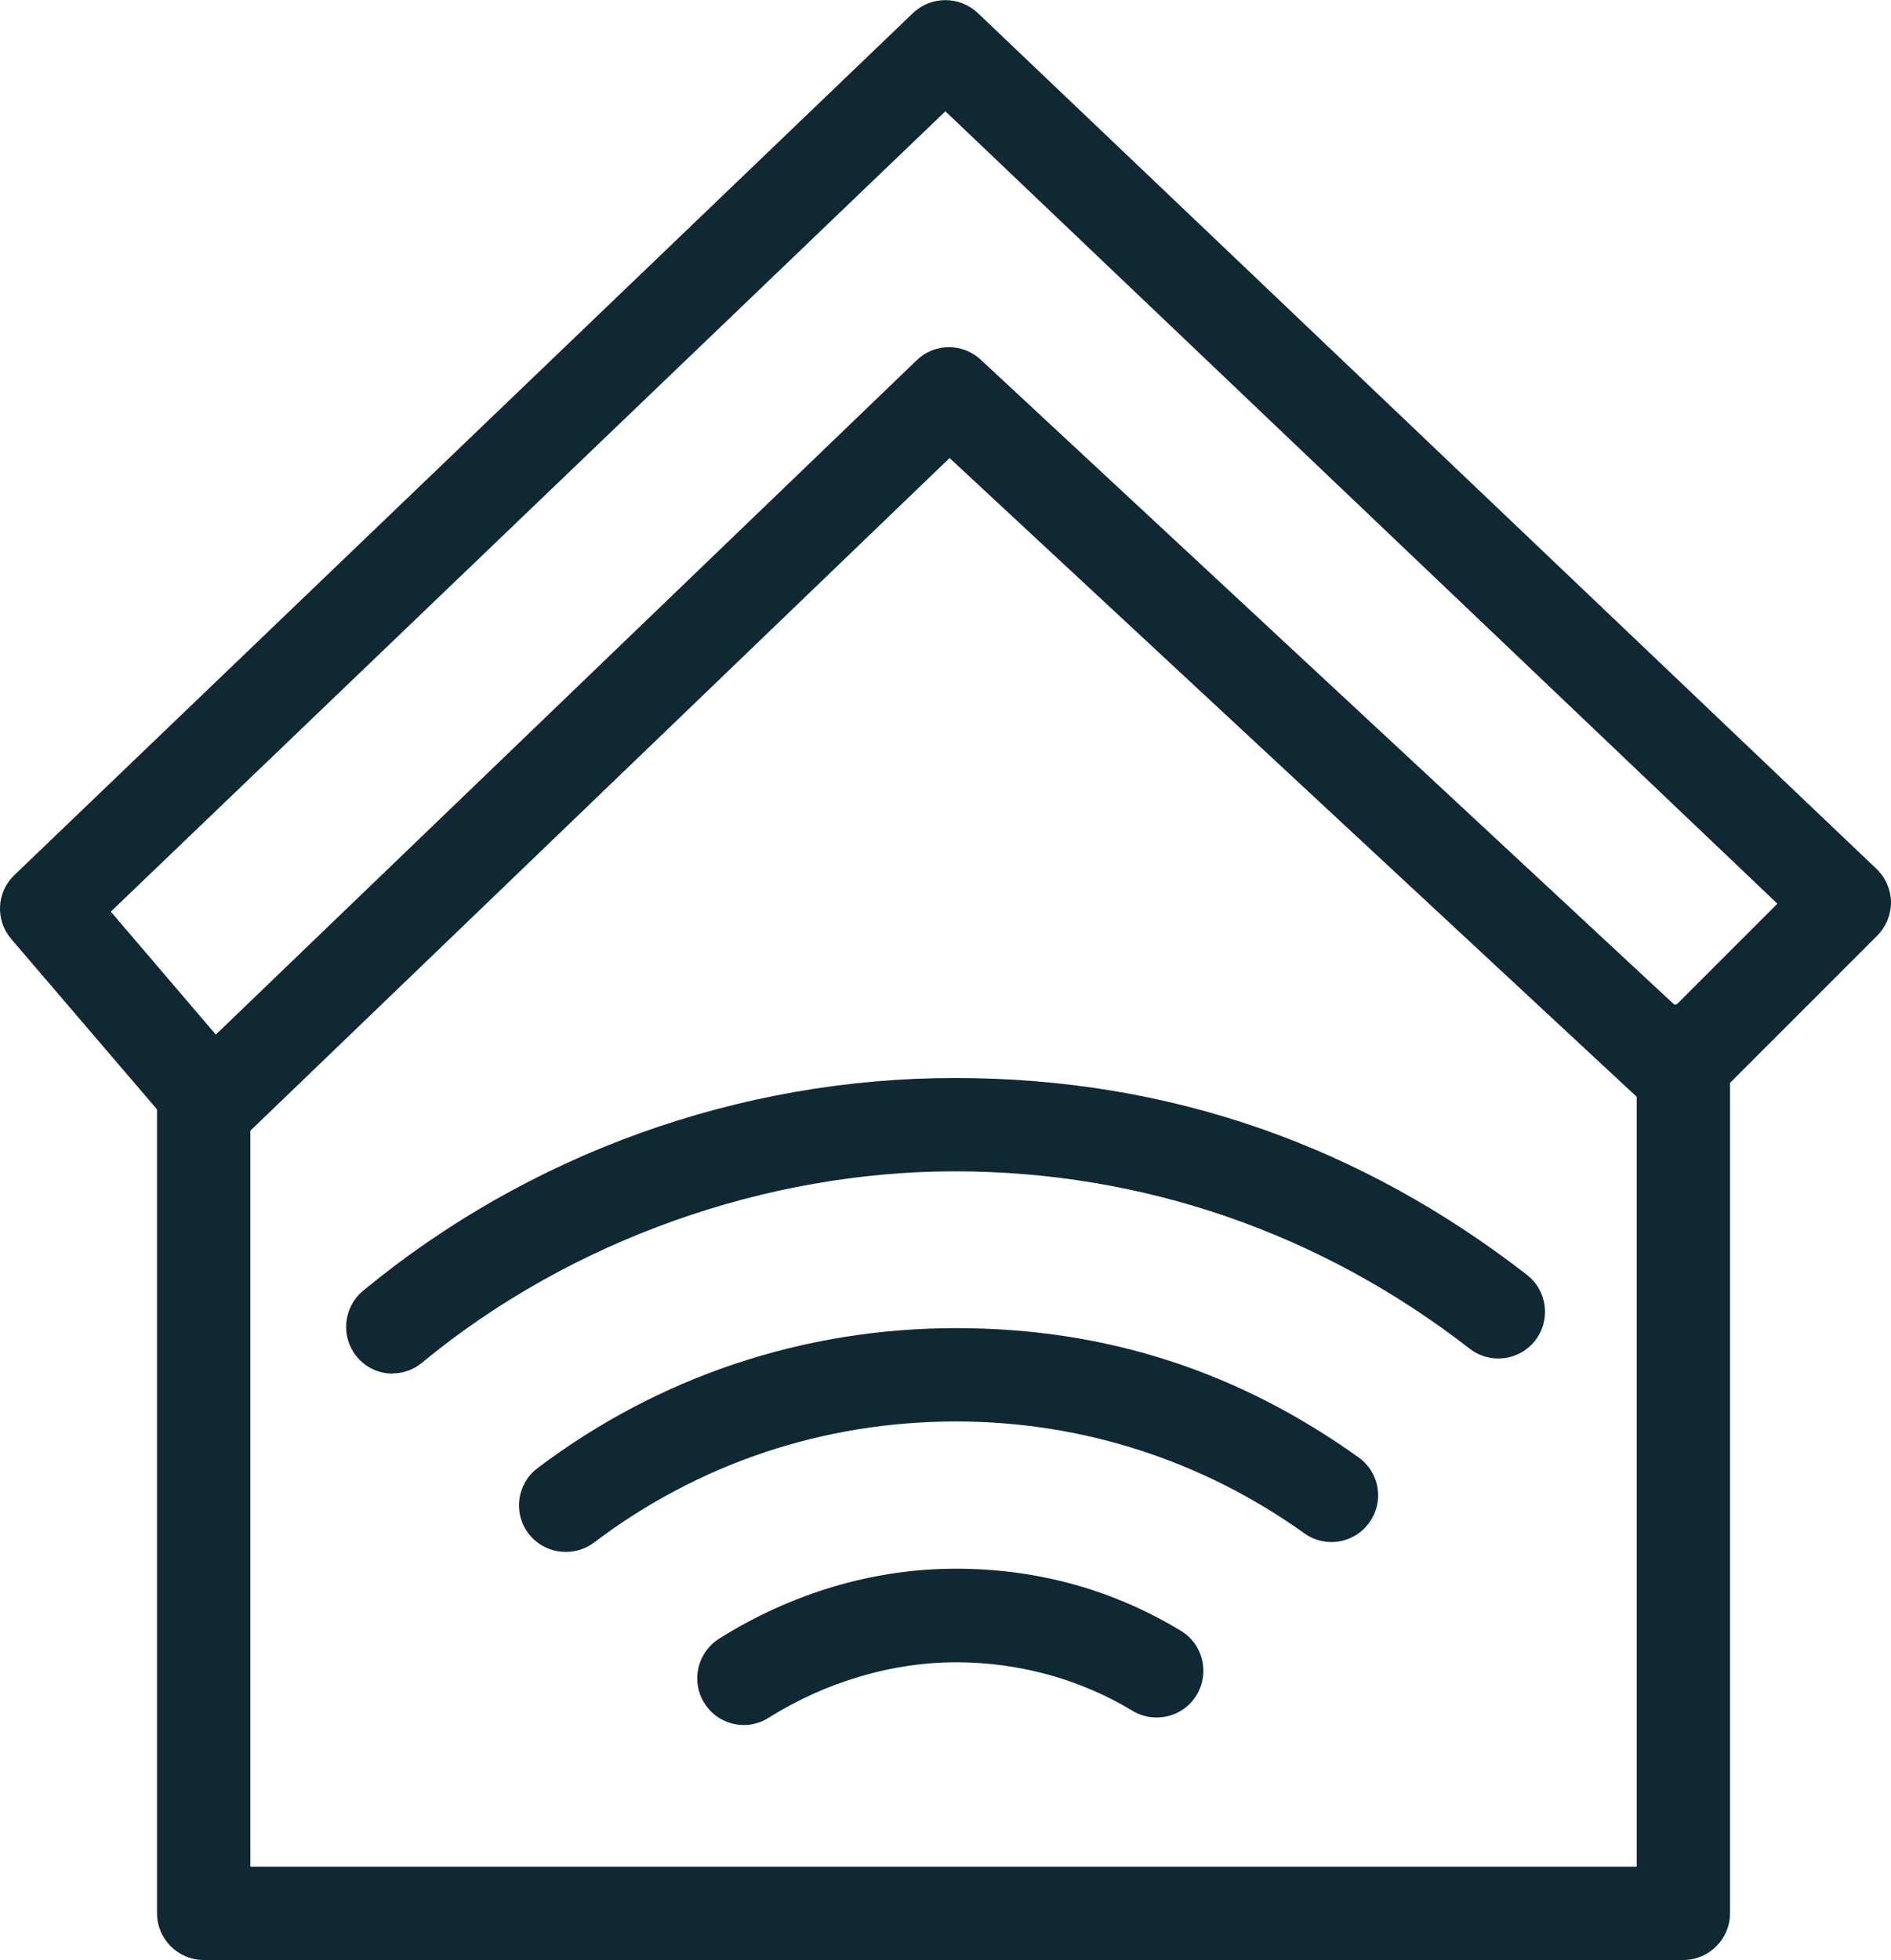
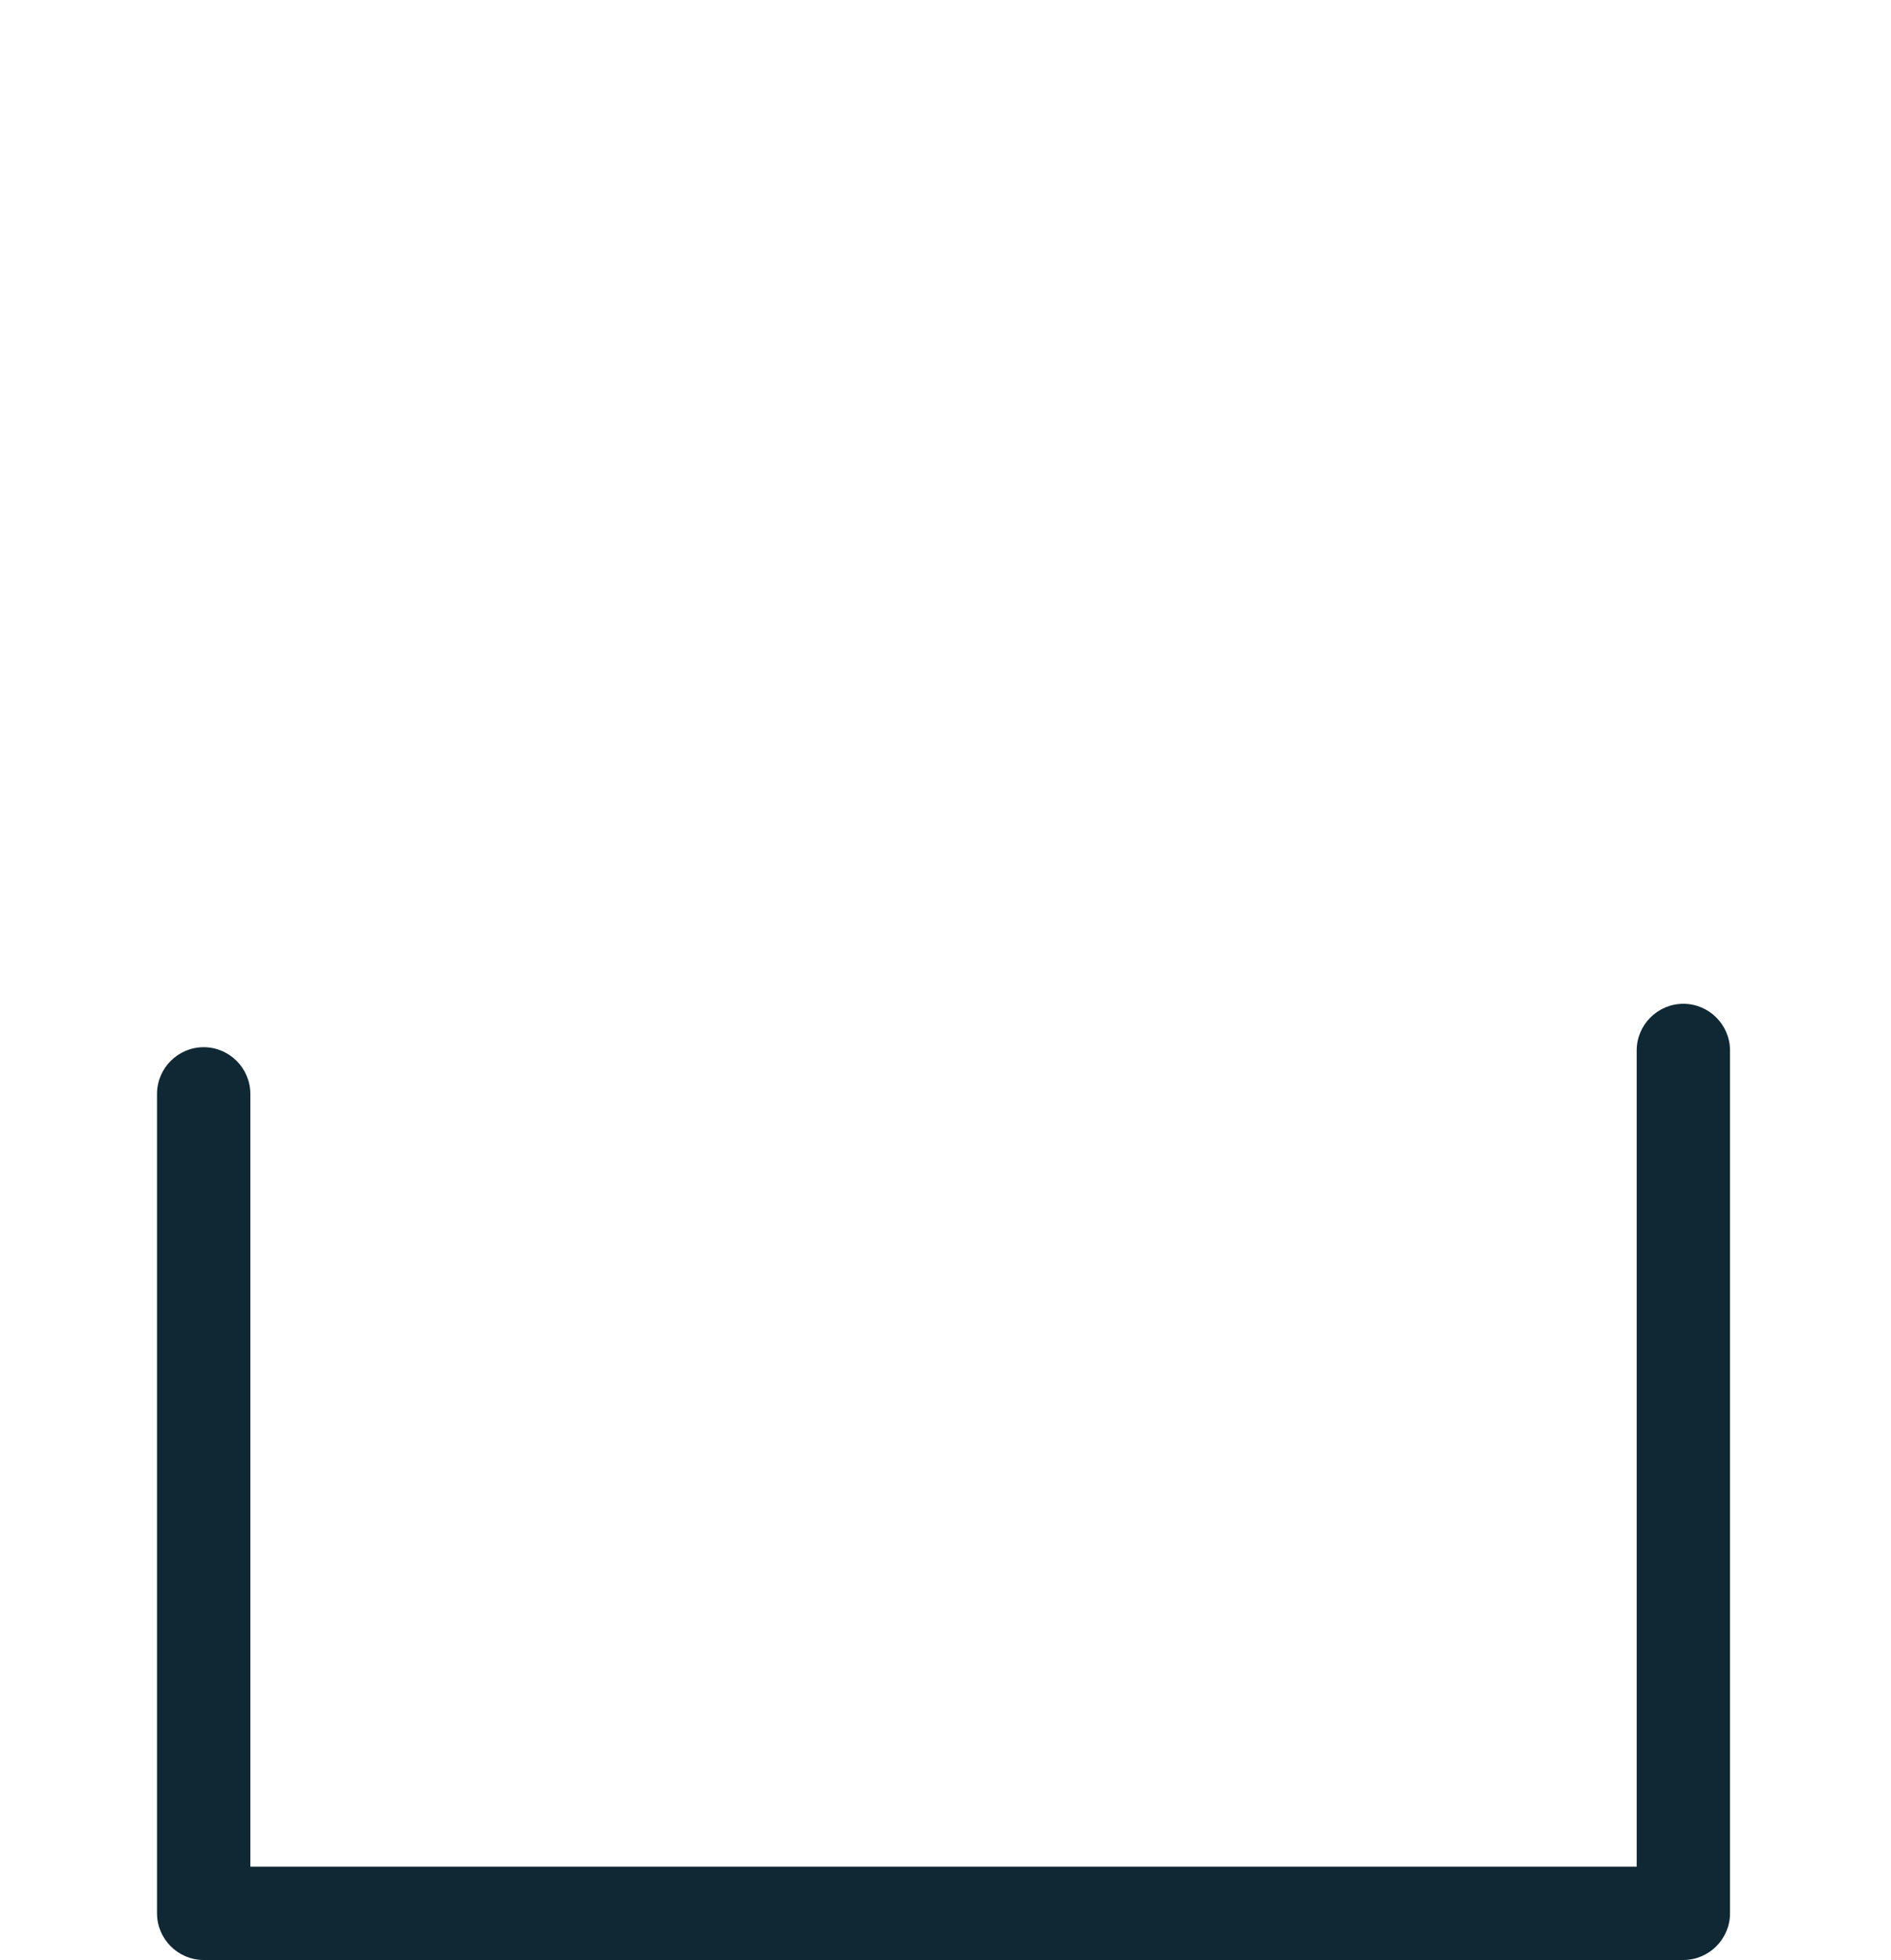
<svg xmlns="http://www.w3.org/2000/svg" id="Layer_2" data-name="Layer 2" viewBox="0 0 81.05 84">
  <defs>
    <style>
      .cls-1 {
        fill: #0f2834;
      }
    </style>
  </defs>
  <g id="Layer_1-2" data-name="Layer 1">
    <g>
      <path class="cls-1" d="M72.15,84H8.73c-1.1,0-2-.9-2-2v-35.12c0-1.1.9-2,2-2s2,.9,2,2v33.12h59.42v-34.98c0-1.1.9-2,2-2s2,.9,2,2v36.98c0,1.1-.9,2-2,2Z" />
-       <path class="cls-1" d="M9.11,49.25s-.06,0-.1,0c-.55-.03-1.06-.28-1.42-.7L.48,40.24c-.69-.81-.63-2.01.14-2.74L39.13.56c.78-.74,2-.74,2.78,0l.19.18,38.33,36.5c.39.37.61.89.62,1.42,0,.54-.21,1.06-.59,1.44l-7.18,7.18c-.76.76-1.99.78-2.78.05l-29.8-27.7-30.21,29.06c-.37.36-.87.56-1.39.56ZM4.75,39.07l4.5,5.27,30.04-28.9c.76-.74,1.97-.75,2.75-.02l29.77,27.68,4.37-4.37L40.52,4.77,4.75,39.07Z" />
      <g>
-         <path class="cls-1" d="M16.83,58.87c-.58,0-1.15-.25-1.54-.73-.7-.85-.58-2.11.27-2.82,7.12-5.88,16.14-9.12,25.37-9.12s17.41,2.92,24.52,8.44c.87.68,1.03,1.93.35,2.81-.68.87-1.93,1.03-2.81.35-6.4-4.97-14.03-7.6-22.07-7.6s-16.42,2.91-22.83,8.2c-.37.31-.82.46-1.27.46Z" />
-         <path class="cls-1" d="M24.25,66.51c-.61,0-1.2-.27-1.6-.79-.67-.88-.49-2.14.39-2.8,5.19-3.92,11.4-6,17.94-6s12.19,1.92,17.25,5.54c.9.64,1.11,1.89.46,2.79-.64.9-1.89,1.11-2.79.46-4.38-3.13-9.54-4.79-14.92-4.79-5.66,0-11.03,1.79-15.52,5.19-.36.27-.78.4-1.2.4Z" />
-         <path class="cls-1" d="M31.89,73.93c-.67,0-1.32-.33-1.7-.94-.59-.94-.3-2.17.63-2.76,3.12-1.96,6.63-3,10.15-3s6.77.92,9.64,2.66c.95.57,1.25,1.8.68,2.75-.57.95-1.8,1.25-2.75.68-2.25-1.36-4.87-2.08-7.57-2.08s-5.54.82-8.03,2.38c-.33.21-.7.31-1.06.31Z" />
-       </g>
+         </g>
    </g>
  </g>
</svg>